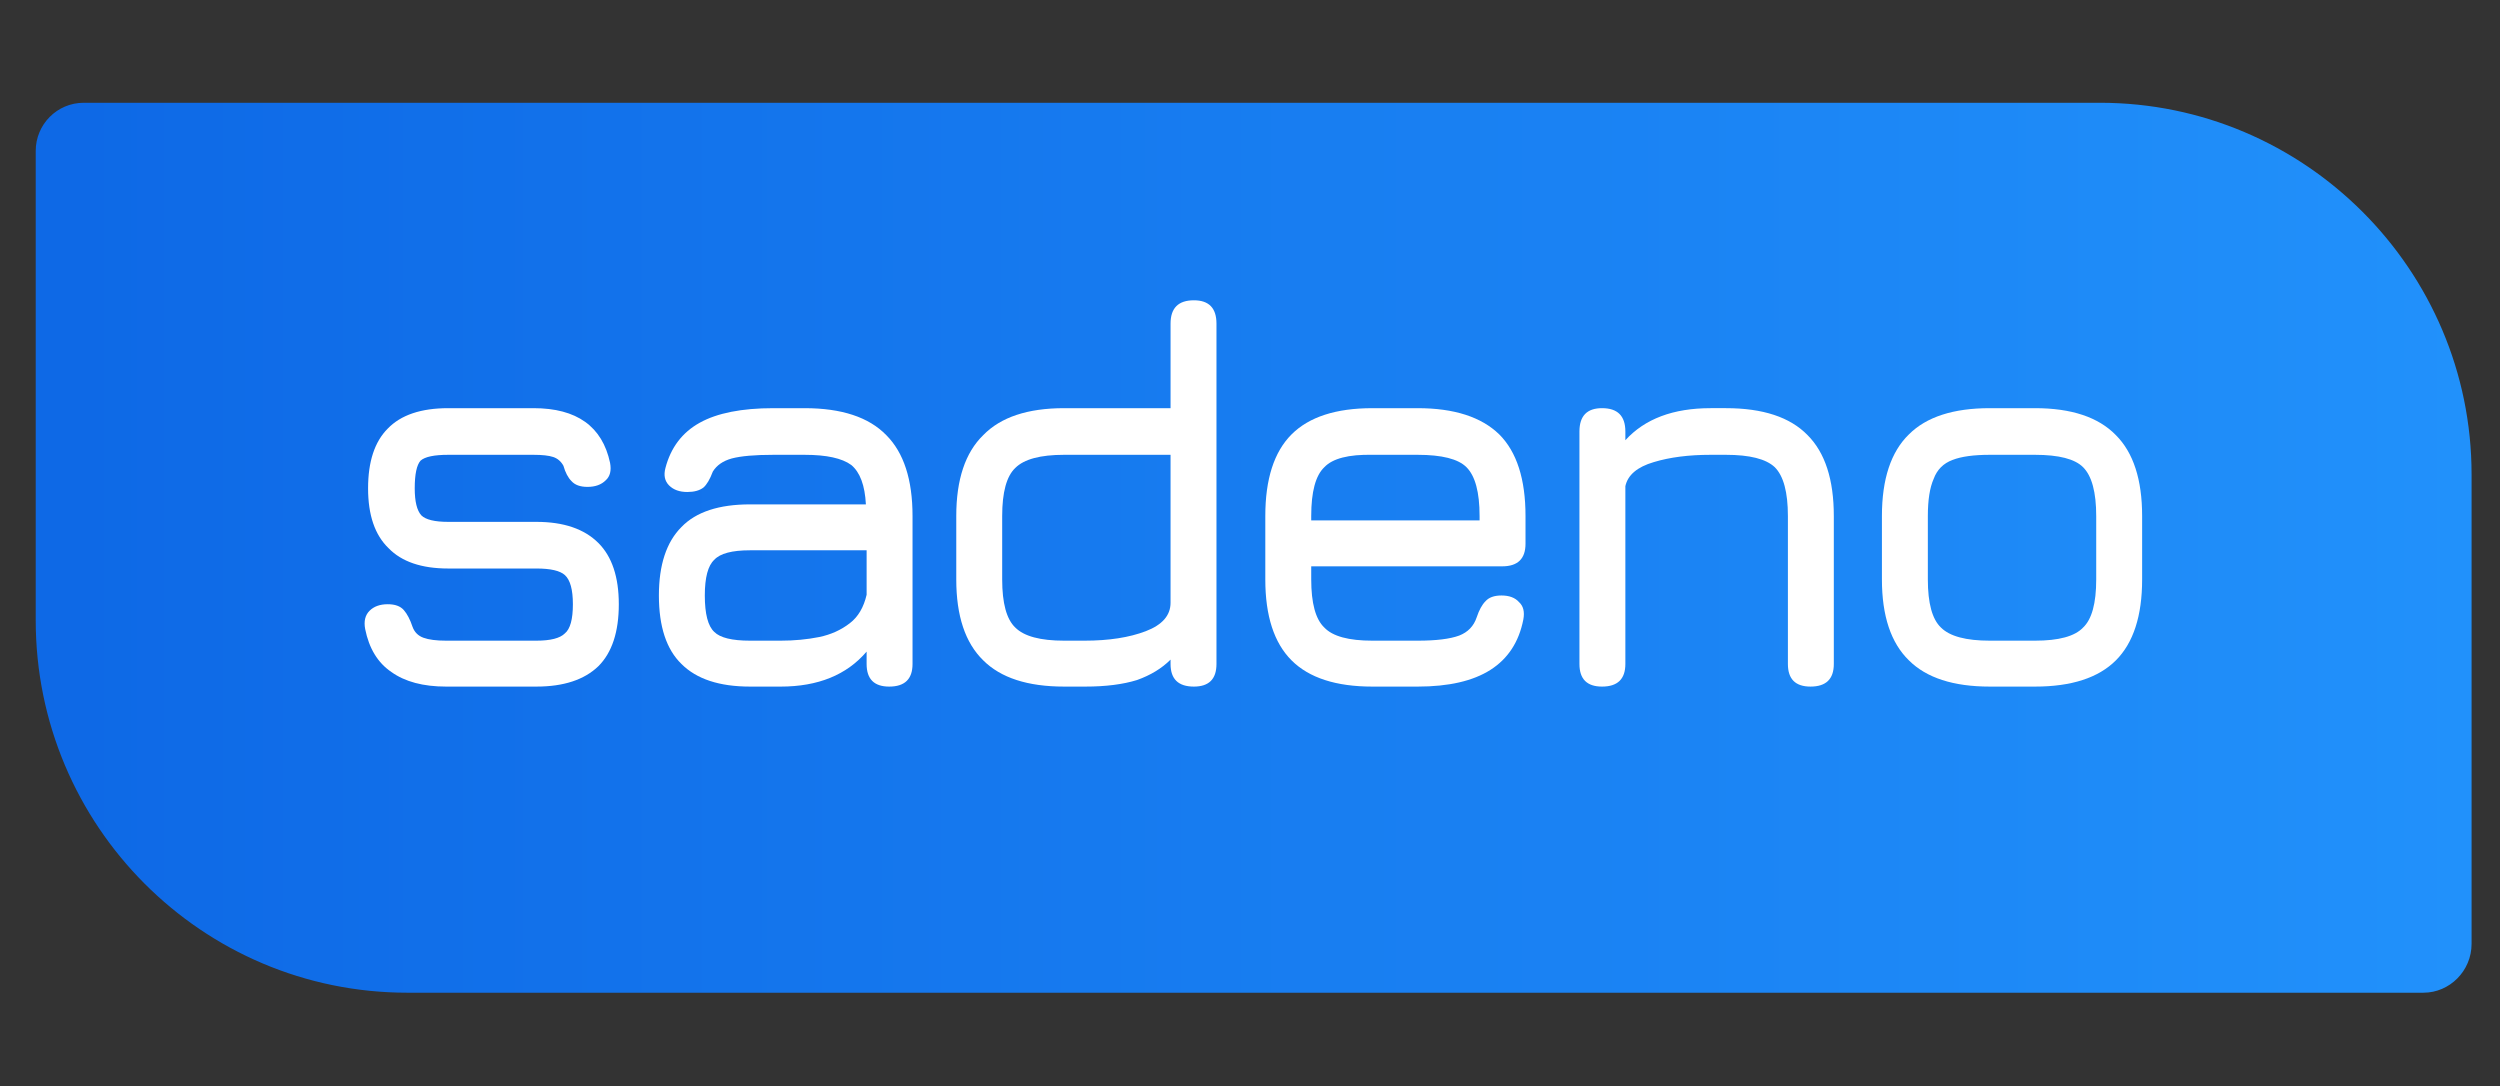
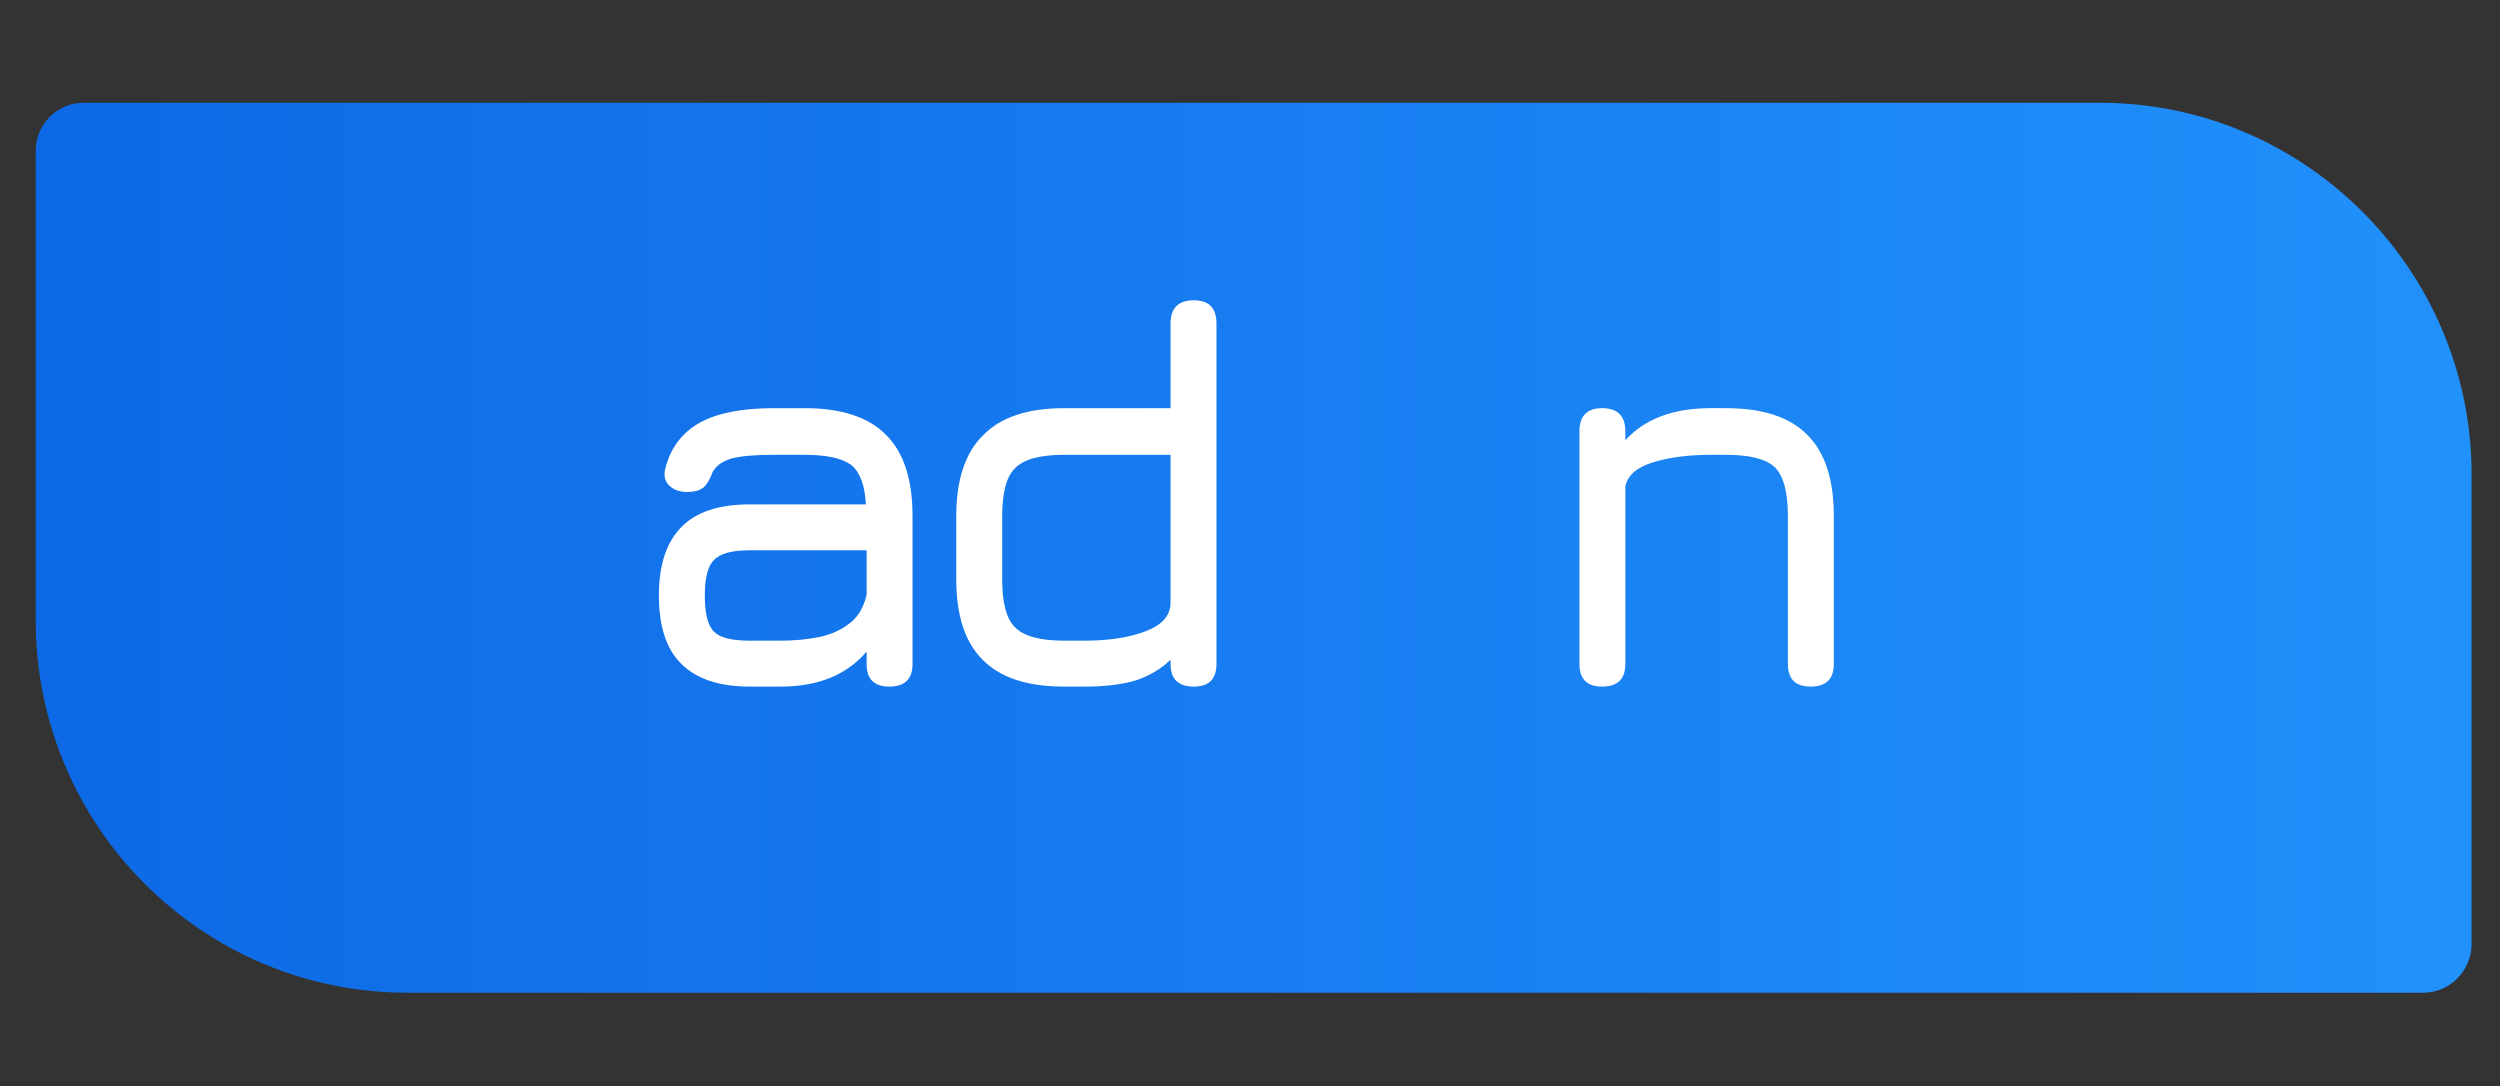
<svg xmlns="http://www.w3.org/2000/svg" viewBox="0 0 343 149" width="343" height="149">
  <rect x="0" y="0" width="343" height="149" fill="#333333" stroke="none" />
  <title>Logo-Sadeno-Blue-RGB-ai</title>
  <defs>
    <linearGradient id="g1" x2="1" gradientUnits="userSpaceOnUse" gradientTransform="matrix(334.213,0,0,122.048,4.879,14.107)">
      <stop offset=".014" stop-color="#0e69e6" />
      <stop offset="1" stop-color="#2191fb" />
    </linearGradient>
  </defs>
  <style>		.s0 { fill: url(#g1) } 		.s1 { fill: #ffffff } 	</style>
  <g id="Layer 1">
    <g id="&lt;Group&gt;">
      <path id="&lt;Path&gt;" class="s0" d="m332.5 136.2h-276.6c-28.2 0-51-22.9-51-51.1v-64.4c0-3.6 2.9-6.6 6.6-6.6h276.6c28.1 0 51 22.9 51 51v64.4c0 3.7-3 6.7-6.6 6.7z" />
      <g id="&lt;Group&gt;">
-         <path id="&lt;Compound Path&gt;" class="s1" d="m61.2 94.2q-4.7 0-7.5-2-2.8-1.9-3.6-5.9-0.3-1.6 0.6-2.5 0.9-0.9 2.5-0.9 1.5 0 2.2 0.8 0.7 0.8 1.2 2.3 0.4 1.1 1.5 1.5 1.1 0.4 3.1 0.4h12.4q2.9 0 3.9-1 1.1-0.9 1.1-4 0-3-1.1-4-1-0.9-3.9-0.9h-12.1q-5.5 0-8.2-2.8-2.8-2.7-2.8-8.2 0-5.5 2.7-8.2 2.7-2.8 8.3-2.8h11.7q8.9 0 10.5 7.5 0.3 1.6-0.6 2.4-0.9 0.9-2.5 0.9-1.5 0-2.2-0.8-0.7-0.7-1.1-2.1-0.5-0.9-1.4-1.2-0.9-0.3-2.7-0.3h-11.7q-2.9 0-3.8 0.8-0.8 0.9-0.8 3.8 0 2.7 0.9 3.7 0.9 0.9 3.7 0.9h12.1q5.6 0 8.5 2.9 2.8 2.8 2.8 8.4 0 5.7-2.8 8.5-2.9 2.8-8.5 2.8z" />
        <path id="&lt;Compound Path&gt;" fill-rule="evenodd" class="s1" d="m102.9 94.2q-6.3 0-9.4-3.1-3.1-3-3.1-9.4 0-6.3 3.1-9.4 3-3.1 9.4-3.1h15.9q-0.2-3.9-2-5.4-1.9-1.4-6.4-1.4h-4.3q-3.8 0-5.7 0.5-1.8 0.5-2.6 1.8-0.6 1.6-1.3 2.2-0.8 0.6-2.2 0.6-1.6 0-2.5-0.9-0.9-0.9-0.5-2.4 1.1-4.2 4.7-6.2 3.6-2 10.1-2h4.3q7.6 0 11.2 3.7 3.6 3.6 3.6 11.1v20.3q0 3.1-3.2 3.1-3.1 0-3.1-3.1v-1.7q-4.1 4.8-11.8 4.8zm0-6.3h4.2q2.8 0 5.3-0.5 2.4-0.5 4.2-1.9 1.7-1.3 2.3-3.9v-6.1h-16q-3.7 0-4.9 1.3-1.3 1.2-1.3 4.9 0 3.8 1.3 5 1.2 1.2 4.9 1.2z" />
        <path id="&lt;Compound Path&gt;" fill-rule="evenodd" class="s1" d="m146 94.2q-7.5 0-11.1-3.6-3.7-3.6-3.7-11.1v-8.7q0-7.5 3.7-11.1 3.6-3.7 11.1-3.7h14.6v-11.6q0-3.2 3.2-3.2 3.1 0 3.1 3.2v46.7q0 3.1-3.1 3.1-3.2 0-3.2-3.1v-0.6q-1.8 1.8-4.6 2.8-2.9 0.9-7.1 0.9zm0-6.3h2.8q5 0 8.4-1.3 3.4-1.3 3.4-3.9v-20.3h-14.6q-4.9 0-6.7 1.8-1.8 1.7-1.8 6.6v8.7q0 4.9 1.8 6.6 1.8 1.8 6.7 1.8z" />
-         <path id="&lt;Compound Path&gt;" fill-rule="evenodd" class="s1" d="m179.9 77.7v1.8q0 4.9 1.8 6.6 1.7 1.8 6.6 1.8h6.2q3.8 0 5.7-0.7 1.8-0.7 2.4-2.5 0.5-1.5 1.2-2.2 0.7-0.8 2.2-0.8 1.6 0 2.4 0.9 0.9 0.8 0.6 2.4-0.9 4.6-4.5 6.9-3.6 2.3-10 2.3h-6.2q-7.5 0-11.1-3.6-3.6-3.6-3.6-11.1v-8.7q0-7.6 3.6-11.2 3.6-3.6 11.1-3.6h6.2q7.5 0 11.2 3.6 3.6 3.6 3.6 11.2v3.8q0 3.1-3.2 3.1zm8.4-15.3q-4.9-0.1-6.6 1.7-1.8 1.7-1.8 6.7v0.6h23.1v-0.6q0-4.9-1.8-6.7-1.7-1.7-6.7-1.7z" />
        <path id="&lt;Compound Path&gt;" class="s1" d="m219.8 94.2q-3.1 0-3.1-3.1v-31.9q0-3.2 3.1-3.2 3.2 0 3.2 3.2v1.2q4-4.4 11.7-4.4h2.1q7.6 0 11.2 3.7 3.6 3.6 3.6 11.1v20.3q0 3.1-3.2 3.1-3.1 0-3.1-3.1v-20.3q0-4.9-1.8-6.7-1.8-1.7-6.7-1.7h-2.1q-4.5 0-7.8 1-3.4 1-3.9 3.3v24.4q0 3.1-3.2 3.1z" />
-         <path id="&lt;Compound Path&gt;" fill-rule="evenodd" class="s1" d="m273 94.2q-7.5 0-11.1-3.6-3.7-3.6-3.7-11.1v-8.7q0-7.6 3.7-11.2 3.6-3.6 11.1-3.6h6.2q7.5 0 11.1 3.7 3.6 3.6 3.6 11.1v8.7q0 7.5-3.6 11.1-3.6 3.6-11.1 3.6zm-8.5-14.7q0 4.9 1.8 6.6 1.8 1.8 6.7 1.8h6.2q4.9 0 6.6-1.8 1.8-1.7 1.8-6.6v-8.7q0-4.9-1.8-6.7-1.7-1.7-6.6-1.7h-6.2q-3.3 0-5.1 0.7-1.9 0.7-2.6 2.6-0.8 1.8-0.8 5.1z" />
      </g>
    </g>
  </g>
</svg>